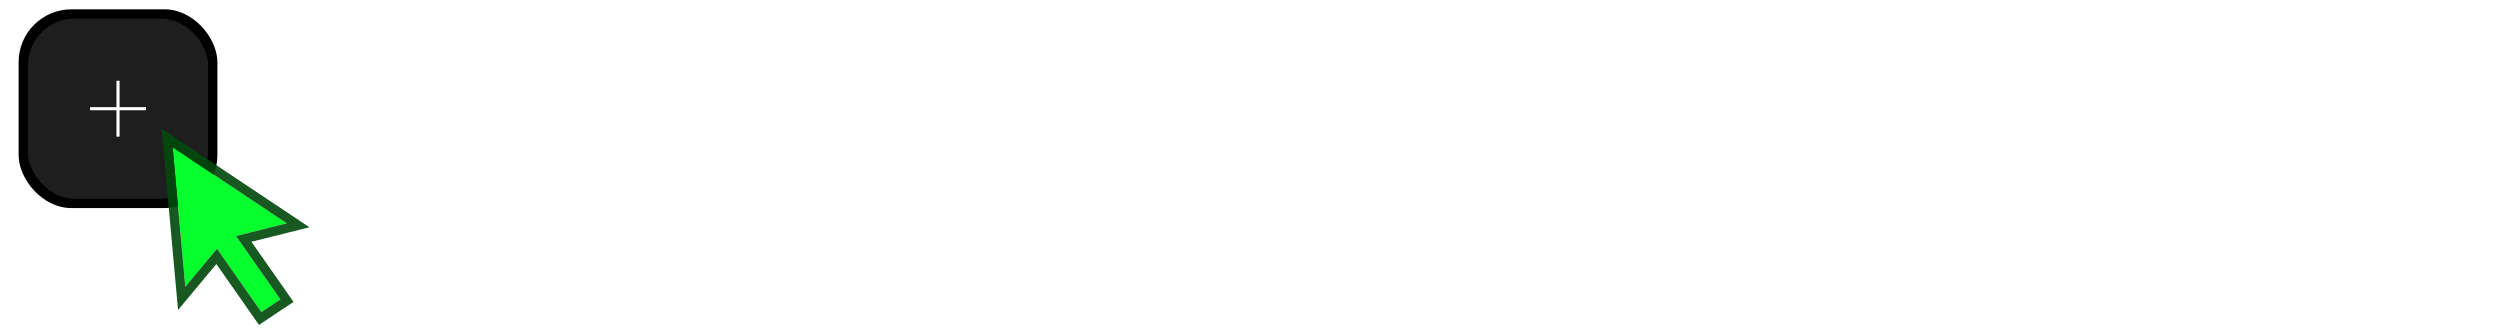
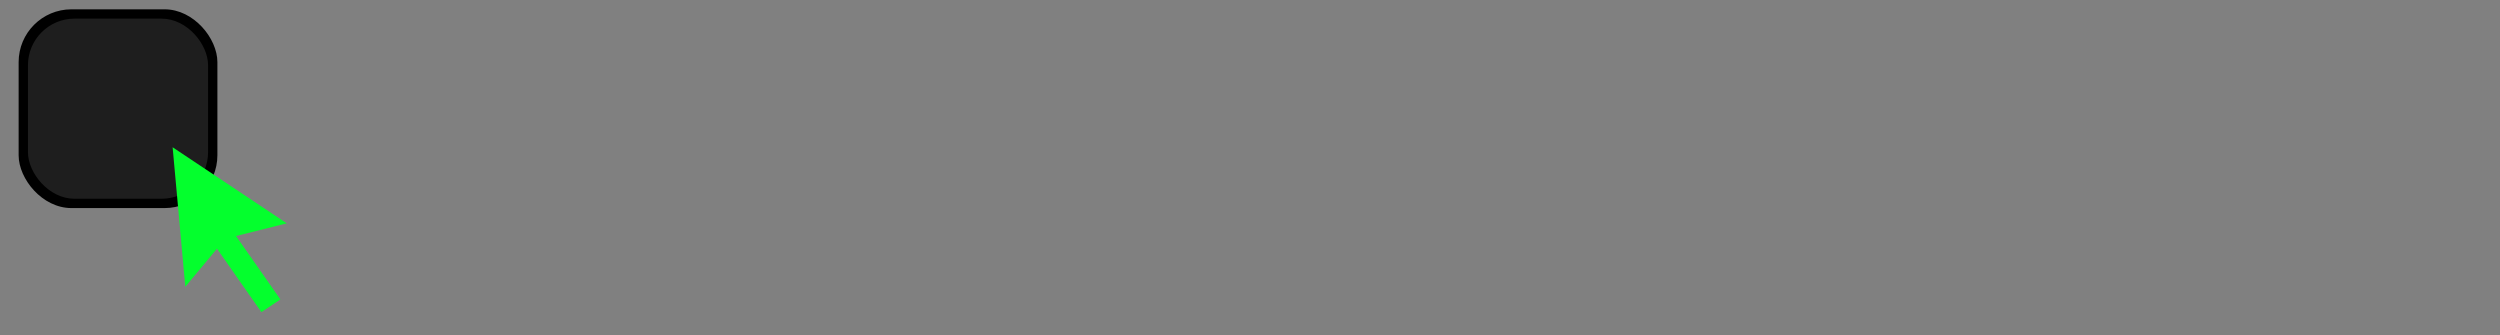
<svg xmlns="http://www.w3.org/2000/svg" width="805" height="108" viewBox="0 0 805 108" fill="none">
  <rect x="0" y="0" width="805" height="108" fill="#808080" stroke="none" />
  <g clip-path="url(#clip0_3639_150830)">
-     <rect width="805" height="108" fill="white" />
    <rect x="6" y="3" width="64" height="64" rx="17" fill="black" />
    <rect x="9" y="6" width="58" height="58" rx="15" fill="#1E1E1E" />
-     <path d="M38.5 34.5H47V35.5H38.5V44H37.5V35.5H29V34.5H37.5V26H38.5V34.5Z" fill="white" />
    <path d="M59.667 92.333L55.584 47.417L92.334 71.917L76 76L90.292 96.417L84.167 100.5L69.875 80.083L59.667 92.333Z" fill="#04FF2D" />
-     <path d="M56.416 46.169L95.987 72.549L92.698 73.372L78.479 76.925L91.521 95.556L92.401 96.813L91.124 97.665L84.999 101.748L83.779 102.561L82.938 101.36L69.771 82.55L60.819 93.294L58.501 96.076L58.173 92.469L54.089 47.552L53.806 44.428L56.416 46.169Z" stroke="#00490C" stroke-opacity="0.91" stroke-width="3" />
  </g>
  <defs>
    <clipPath id="clip0_3639_150830">
      <rect width="805" height="108" fill="white" />
    </clipPath>
  </defs>
</svg>